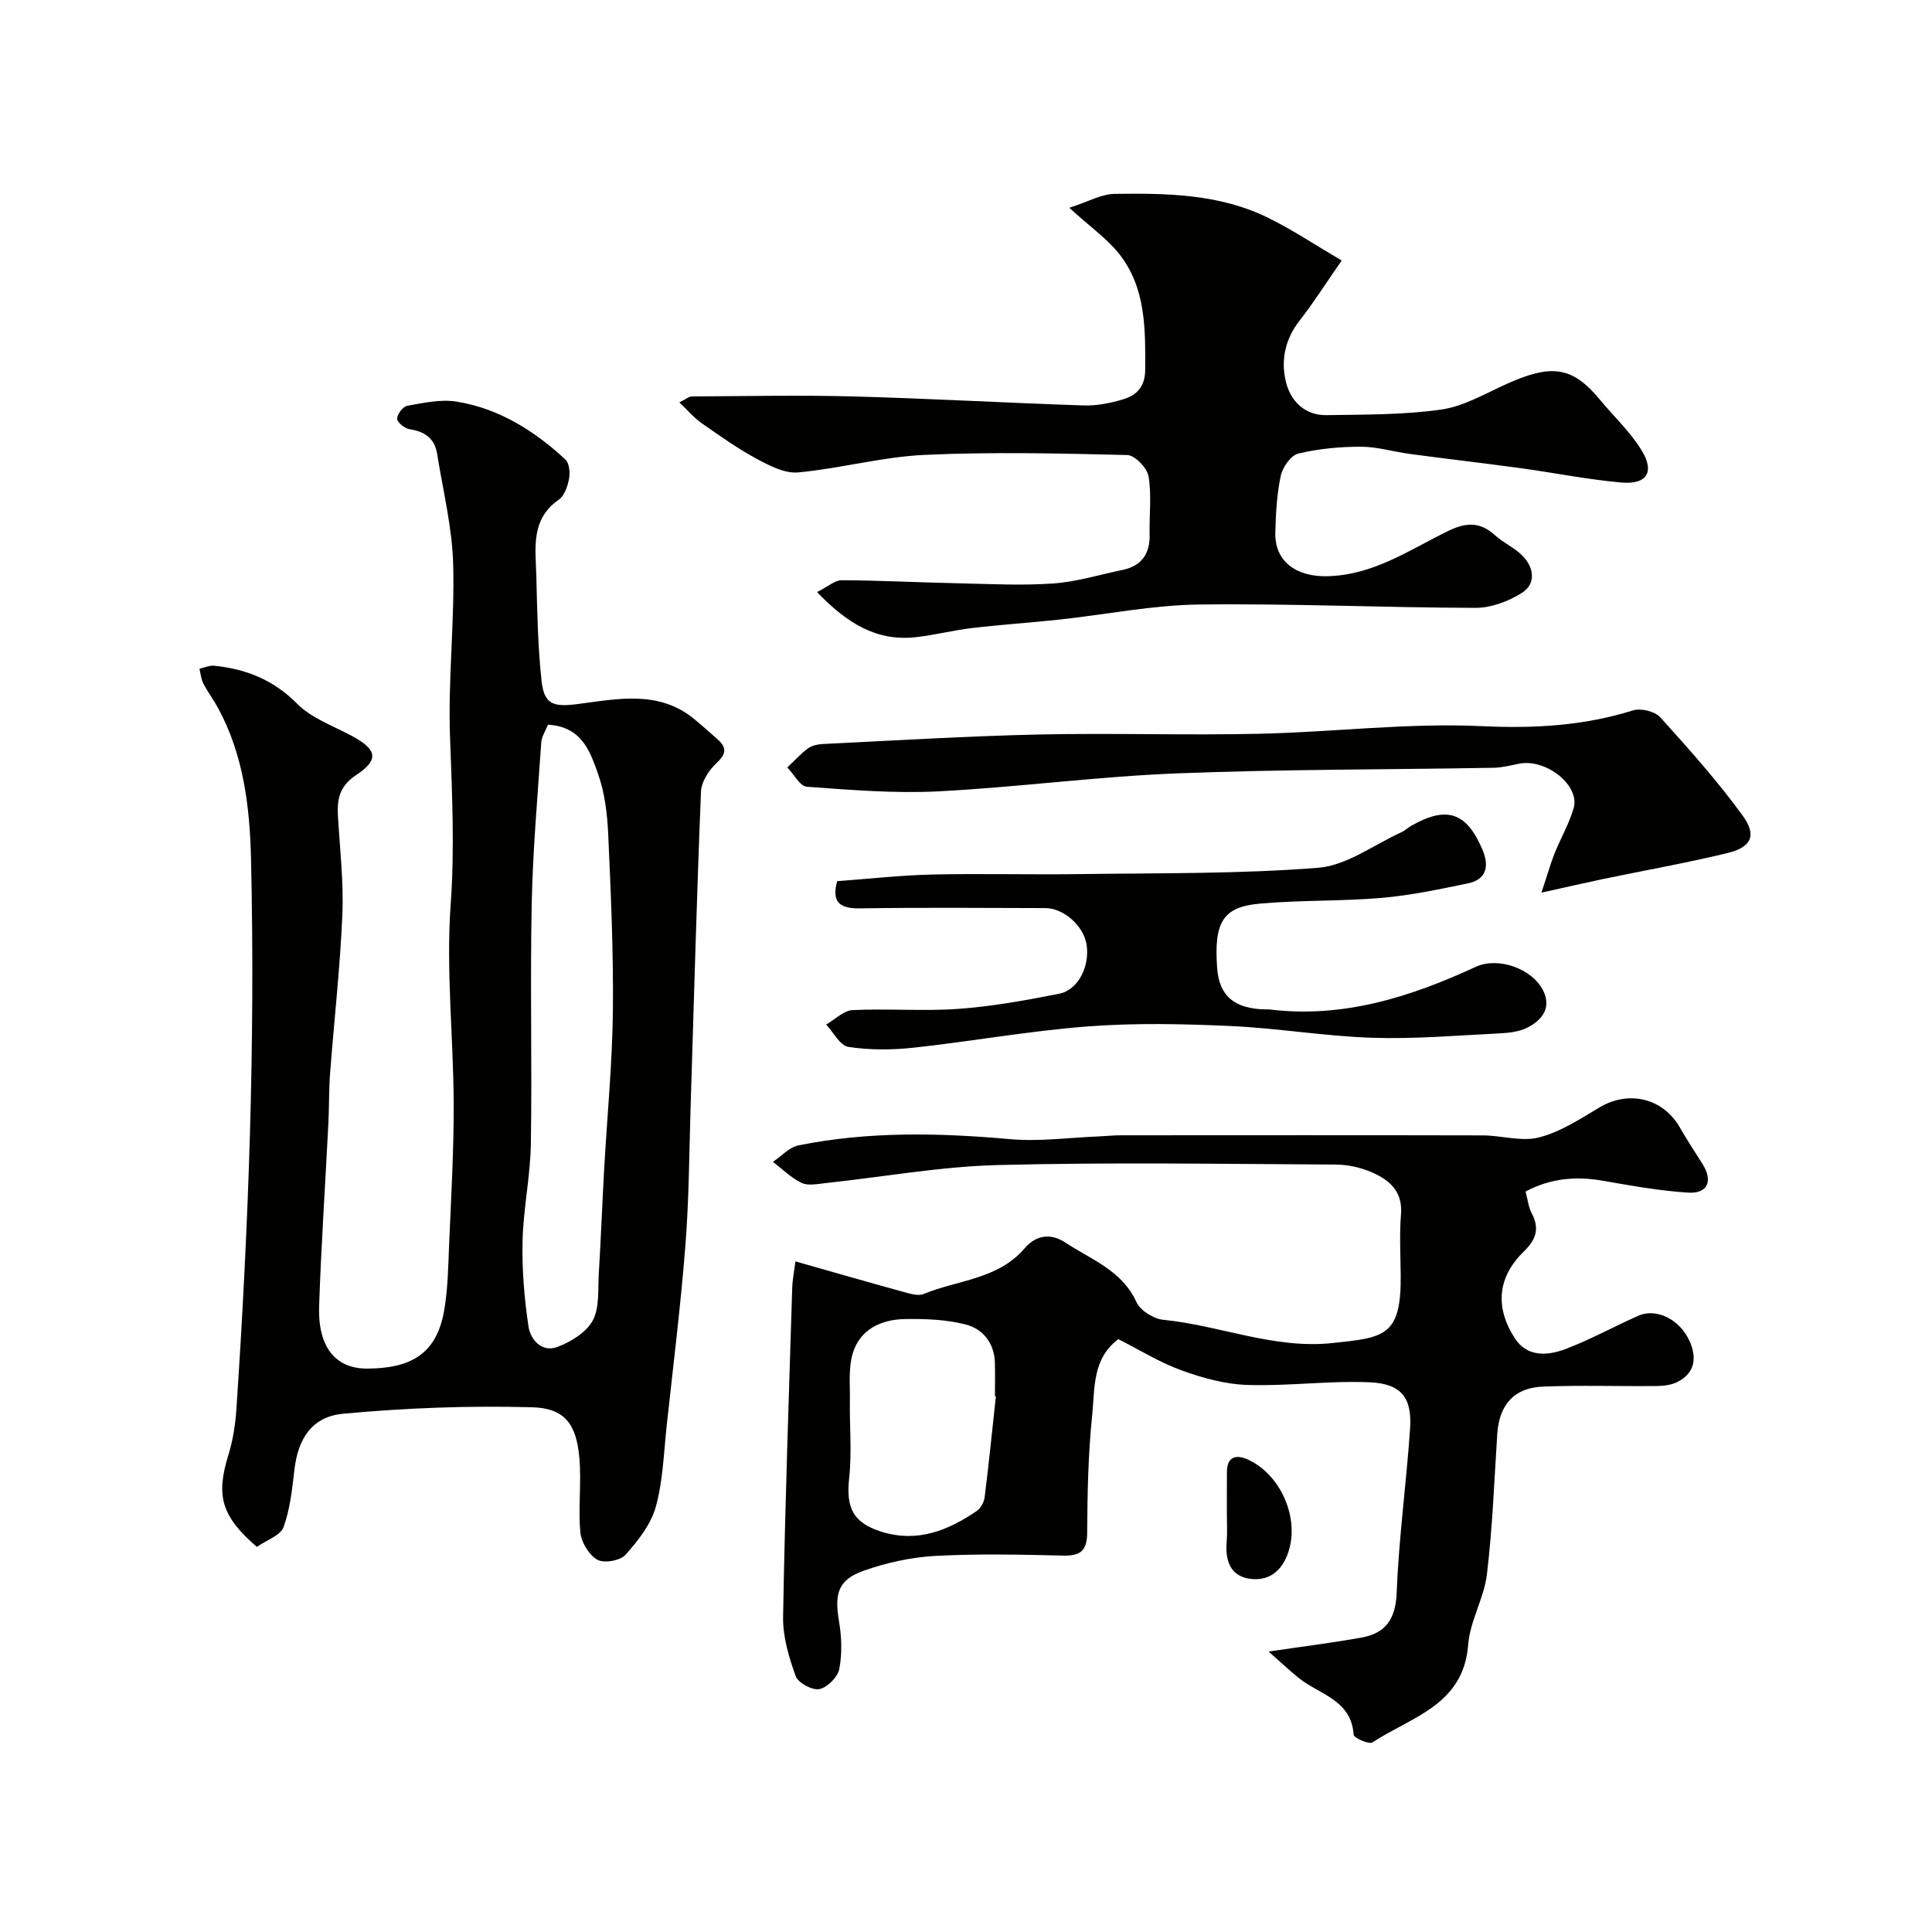
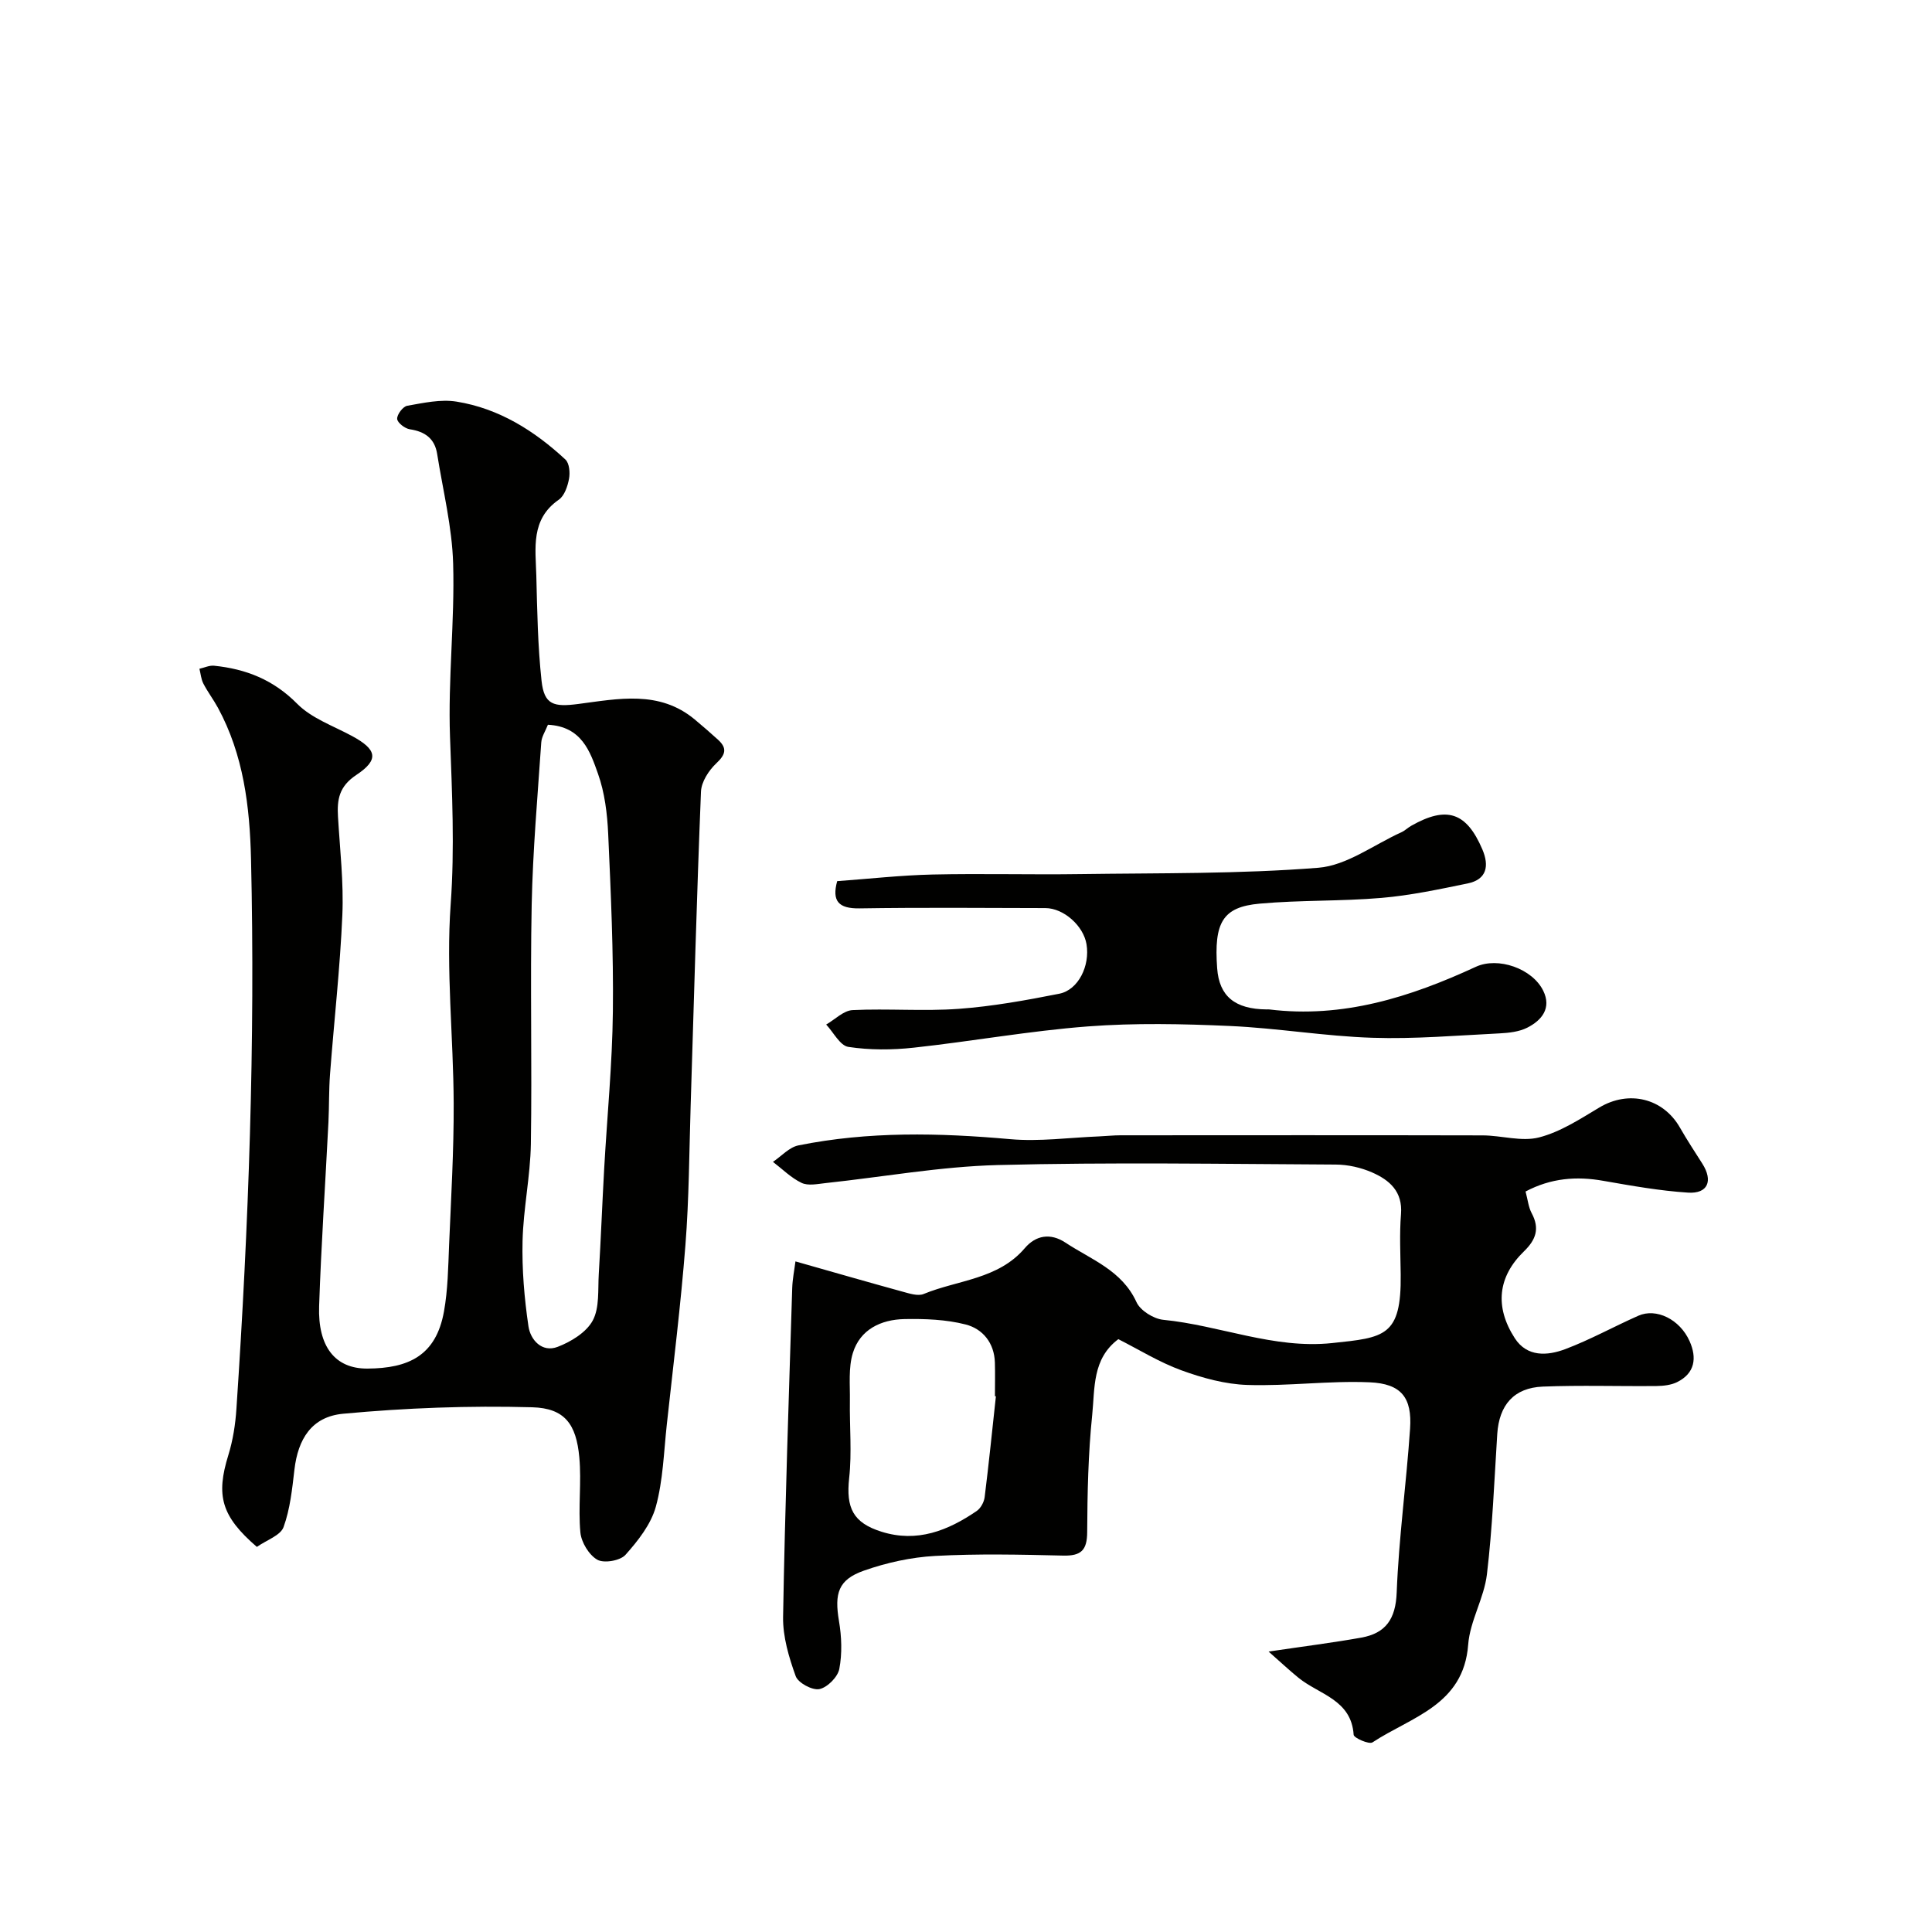
<svg xmlns="http://www.w3.org/2000/svg" enable-background="new 0 0 400 400" viewBox="0 0 400 400">
  <g fill="#010100">
    <path d="m53.18 320.27c-7.39-6.38-8.5-10.62-5.9-19.02.95-3.08 1.46-6.36 1.67-9.59 2.54-37.91 3.91-75.85 3.02-113.85-.26-10.84-1.55-21.52-6.85-31.28-.93-1.71-2.13-3.28-3.02-5.01-.47-.92-.55-2.03-.81-3.06 1.01-.22 2.05-.73 3.03-.63 6.61.67 12.3 2.91 17.21 7.88 2.98 3.01 7.46 4.57 11.33 6.66 5.15 2.78 5.72 4.88.92 8.07-3.6 2.39-4.02 5.11-3.8 8.71.4 6.76 1.19 13.55.9 20.29-.47 11-1.72 21.97-2.55 32.95-.25 3.3-.17 6.63-.33 9.95-.64 12.7-1.5 25.39-1.93 38.09-.28 8.33 3.28 12.97 10.01 12.92 8.5-.05 14.19-2.66 15.84-11.82.81-4.5.87-9.16 1.06-13.76.41-9.76.99-19.53.95-29.3-.05-13.77-1.61-27.6-.62-41.27.84-11.65.28-23.09-.14-34.67-.43-11.9.99-23.87.65-35.79-.21-7.61-2.11-15.17-3.31-22.75-.5-3.18-2.51-4.64-5.65-5.11-1.02-.15-2.58-1.35-2.63-2.15-.06-.9 1.19-2.56 2.08-2.72 3.36-.59 6.92-1.39 10.21-.86 8.77 1.41 16.11 6.02 22.54 11.99.82.76.99 2.72.75 3.99-.29 1.55-.95 3.52-2.12 4.33-5.87 4.07-4.8 10.06-4.65 15.73.18 7.26.3 14.54 1.08 21.75.54 5.02 2.54 5.47 7.61 4.81 8.24-1.07 16.77-2.91 24.11 3.21 1.64 1.37 3.26 2.77 4.84 4.21 1.92 1.76 1.55 3.06-.38 4.87-1.56 1.47-3.09 3.83-3.17 5.86-.88 21.69-1.46 43.39-2.14 65.09-.3 9.6-.33 19.22-1.08 28.79-.97 12.43-2.51 24.81-3.86 37.2-.62 5.69-.77 11.52-2.27 16.98-1.01 3.65-3.69 7.05-6.29 9.96-1.09 1.21-4.45 1.79-5.83 1-1.73-.99-3.31-3.61-3.5-5.66-.48-5.14.26-10.4-.22-15.54-.63-6.84-2.99-10.17-9.75-10.36-13.04-.36-26.16.13-39.15 1.34-6.53.61-9.34 5.25-10.08 11.56-.47 4.02-.89 8.15-2.25 11.9-.63 1.74-3.47 2.67-5.53 4.11zm60.26-170.22c-.5 1.28-1.3 2.46-1.38 3.68-.76 11.19-1.75 22.38-1.98 33.58-.33 16.5.09 33.02-.17 49.53-.11 6.7-1.56 13.38-1.72 20.09-.14 5.88.36 11.83 1.22 17.66.41 2.81 2.79 5.51 6.05 4.26 2.77-1.06 5.94-3 7.26-5.45 1.43-2.66 1.05-6.36 1.25-9.62.44-7.27.71-14.55 1.12-21.83.61-10.85 1.68-21.69 1.8-32.54.14-12.25-.42-24.51-.97-36.75-.19-4.19-.72-8.55-2.11-12.46-1.63-4.61-3.38-9.79-10.37-10.15z" />
    <path d="m315.85 246.69c.46 1.7.6 3.24 1.27 4.49 1.69 3.16.9 5.47-1.59 7.89-5.41 5.24-6.12 11.47-1.91 17.99 2.55 3.95 6.77 3.65 10.46 2.26 5.17-1.95 10.05-4.67 15.12-6.91 3.71-1.65 8.59.73 10.61 5.26 1.54 3.44 1.14 6.65-2.6 8.49-1.24.61-2.81.78-4.23.8-7.85.08-15.71-.19-23.55.12-6 .24-9.05 3.82-9.44 9.82-.62 9.69-.99 19.42-2.14 29.06-.59 4.94-3.51 9.63-3.88 14.55-.95 12.58-11.8 14.94-19.81 20.23-.71.47-3.86-.92-3.9-1.57-.48-7.28-7.13-8.33-11.38-11.77-1.88-1.52-3.65-3.19-6.23-5.46 7.41-1.1 13.34-1.84 19.2-2.89 5.06-.91 7.11-3.85 7.32-9.34.44-11.32 2-22.59 2.77-33.9.44-6.43-1.79-9.34-8.38-9.62-8.4-.36-16.86.82-25.27.55-4.6-.14-9.32-1.44-13.69-3.03-4.56-1.66-8.77-4.28-13.06-6.45-5.43 4.05-4.85 10.21-5.41 15.68-.83 8.05-1 16.18-1.04 24.28-.02 3.74-1.26 4.93-4.94 4.85-8.85-.21-17.72-.41-26.55.07-4.96.27-10.03 1.39-14.73 3.04-5.35 1.88-6.13 4.73-5.17 10.43.55 3.24.68 6.72.07 9.92-.32 1.68-2.48 3.85-4.13 4.18-1.47.29-4.4-1.29-4.9-2.68-1.41-3.91-2.68-8.17-2.61-12.27.39-22.7 1.19-45.39 1.89-68.08.06-1.86.44-3.71.67-5.52 7.86 2.23 15.02 4.3 22.2 6.27 1.4.38 3.15.96 4.33.48 7.08-2.92 15.43-3.01 20.96-9.5 2.26-2.65 5.28-3.2 8.39-1.15 5.36 3.54 11.72 5.74 14.73 12.34.79 1.74 3.54 3.45 5.53 3.65 11.72 1.15 22.88 6.09 34.95 4.82 10.85-1.14 14.37-1.33 14.22-14.2-.05-4.16-.27-8.35.06-12.49.38-4.69-2.38-7.06-5.96-8.63-2.32-1.02-5.02-1.63-7.55-1.64-23.32-.12-46.66-.5-69.97.1-11.92.31-23.79 2.47-35.69 3.74-1.65.18-3.58.6-4.94-.05-2.17-1.04-3.97-2.86-5.92-4.35 1.75-1.17 3.37-3.03 5.28-3.41 14.52-2.93 29.13-2.6 43.83-1.29 6.06.54 12.25-.33 18.39-.57 1.49-.06 2.97-.23 4.46-.23 24.99-.01 49.98-.04 74.97.02 3.91.01 8.07 1.35 11.68.42 4.41-1.13 8.49-3.8 12.48-6.19 6.07-3.64 13.2-1.97 16.7 4.17 1.45 2.54 3.07 4.99 4.64 7.47 2.25 3.55 1.14 6.25-2.99 5.98-5.85-.38-11.66-1.42-17.45-2.43-5.63-1.02-10.95-.57-16.17 2.2zm-109.66 42.4c-.07-.01-.13-.01-.2-.02 0-2.33.06-4.65-.01-6.97-.12-4.06-2.51-6.97-6.05-7.88-4.06-1.04-8.45-1.2-12.68-1.12-4.84.1-9.18 2.14-10.68 7.04-.94 3.07-.56 6.58-.61 9.89-.08 5.33.43 10.72-.15 15.99-.67 6.16.78 9.25 6.71 11.11 7.37 2.31 13.74-.23 19.7-4.3.83-.57 1.51-1.83 1.64-2.85.87-6.94 1.57-13.92 2.33-20.89z" />
-     <path d="m169.16 122.58c2.25-1.12 3.68-2.46 5.11-2.45 8.11.04 16.22.47 24.34.64 6.49.14 13 .49 19.46.03 4.82-.34 9.56-1.81 14.33-2.8 4.02-.84 5.72-3.4 5.62-7.43-.1-4 .44-8.08-.23-11.96-.3-1.74-2.83-4.36-4.4-4.4-13.99-.34-28.02-.67-41.98-.03-8.76.4-17.41 2.82-26.17 3.63-2.77.26-5.94-1.4-8.58-2.82-3.97-2.14-7.68-4.78-11.38-7.37-1.58-1.1-2.85-2.63-4.63-4.31 1.43-.71 2-1.23 2.56-1.23 11.17-.06 22.34-.3 33.5 0 15.88.43 31.74 1.34 47.61 1.86 2.72.09 5.57-.46 8.2-1.26 2.8-.85 4.56-2.59 4.58-6.13.04-8.46.16-16.93-5.37-23.96-2.48-3.15-5.93-5.54-10.35-9.57 3.99-1.28 6.68-2.85 9.39-2.88 10.84-.16 21.76.02 31.78 4.95 5.06 2.49 9.8 5.66 15.23 8.85-3.31 4.76-5.83 8.75-8.72 12.45-3 3.82-3.89 8.19-2.85 12.57.95 4.03 3.88 7.07 8.46 6.99 7.93-.13 15.93-.04 23.75-1.16 4.67-.67 9.11-3.32 13.54-5.31 9.18-4.12 13.53-3.68 19.24 3.22 2.93 3.54 6.39 6.75 8.74 10.64 2.68 4.42.97 7.02-4.24 6.56-6.99-.61-13.91-2.02-20.88-2.97-7.62-1.04-15.26-1.92-22.89-2.94-3.4-.45-6.77-1.5-10.16-1.5-4.34 0-8.77.4-12.98 1.42-1.53.37-3.24 2.83-3.62 4.6-.82 3.82-1.03 7.82-1.13 11.75-.15 6.15 4.54 9.18 10.75 9.04 9.6-.22 17.01-5.46 25.02-9.36 3.67-1.79 6.58-1.97 9.68.85 1.8 1.63 4.19 2.65 5.84 4.39 2.33 2.45 2.68 5.76-.3 7.61-2.76 1.72-6.3 3.06-9.5 3.06-19.1-.04-38.21-.93-57.3-.69-9.62.12-19.21 2.07-28.82 3.11-6.04.65-12.11 1.05-18.15 1.76-3.86.45-7.66 1.44-11.52 1.88-8.27.96-14.44-2.92-20.58-9.33z" />
    <path d="m173.33 182.43c6.62-.48 13.18-1.22 19.75-1.37 10.2-.23 20.4.06 30.6-.09 16.43-.23 32.92-.01 49.27-1.31 5.89-.47 11.48-4.77 17.19-7.35.73-.33 1.33-.94 2.04-1.34 7.35-4.17 11.44-2.83 14.74 4.92 1.42 3.35.94 6.2-3.07 7.02-5.9 1.21-11.83 2.48-17.82 2.99-8.39.72-16.87.43-25.25 1.19-7.65.69-9.47 3.9-8.78 13.38.42 5.78 3.66 8.47 10.26 8.52.17 0 .34-.02.5 0 15.26 1.88 29.2-2.54 42.79-8.82 4.6-2.13 11.7.35 13.96 4.95 1.76 3.59-.29 6.13-3.33 7.66-1.68.84-3.77 1.07-5.7 1.17-8.78.43-17.59 1.2-26.36.91-9.84-.32-19.63-2-29.47-2.44-9.79-.44-19.67-.65-29.43.09-12.06.92-24.01 3.09-36.05 4.4-4.47.49-9.1.51-13.52-.16-1.73-.26-3.08-3.01-4.6-4.63 1.82-1.04 3.6-2.9 5.47-2.99 7.32-.35 14.69.27 21.98-.26 6.98-.51 13.93-1.77 20.81-3.13 3.95-.78 6.39-5.79 5.64-10.25-.63-3.81-4.72-7.47-8.52-7.48-12.83-.03-25.67-.14-38.49.06-4.34.06-5.74-1.52-4.61-5.64z" />
-     <path d="m319.14 184.81c1.23-3.69 1.86-5.95 2.72-8.12 1.26-3.16 3.03-6.16 3.95-9.4 1.34-4.71-5.76-10.3-11.32-9.17-1.74.35-3.51.81-5.27.84-21.92.39-43.85.3-65.74 1.17-16.42.65-32.77 2.86-49.19 3.71-9.04.46-18.16-.29-27.22-.95-1.44-.1-2.71-2.6-4.06-3.99 1.41-1.34 2.72-2.82 4.28-3.96.85-.62 2.12-.86 3.22-.91 14.85-.72 29.71-1.63 44.57-1.96 15.18-.33 30.38.19 45.57-.15 15.36-.34 30.76-2.29 46.06-1.58 10.85.51 21.11-.05 31.39-3.26 1.62-.51 4.51.19 5.62 1.41 5.94 6.56 11.87 13.21 17.07 20.36 3.01 4.14 1.81 6.57-3.19 7.78-8.53 2.06-17.19 3.59-25.8 5.38-3.75.79-7.48 1.66-12.66 2.8z" />
-     <path d="m254.01 313.2c.01-2.81-.02-5.63.01-8.44.03-3.29 2-3.66 4.4-2.55 6.51 3 10.41 11.49 8.53 18.42-1.1 4.06-3.73 6.81-8.1 6.25-4.22-.55-5.19-3.86-4.88-7.72.16-1.97.03-3.97.04-5.96z" />
+     <path d="m319.14 184.81z" />
  </g>
</svg>